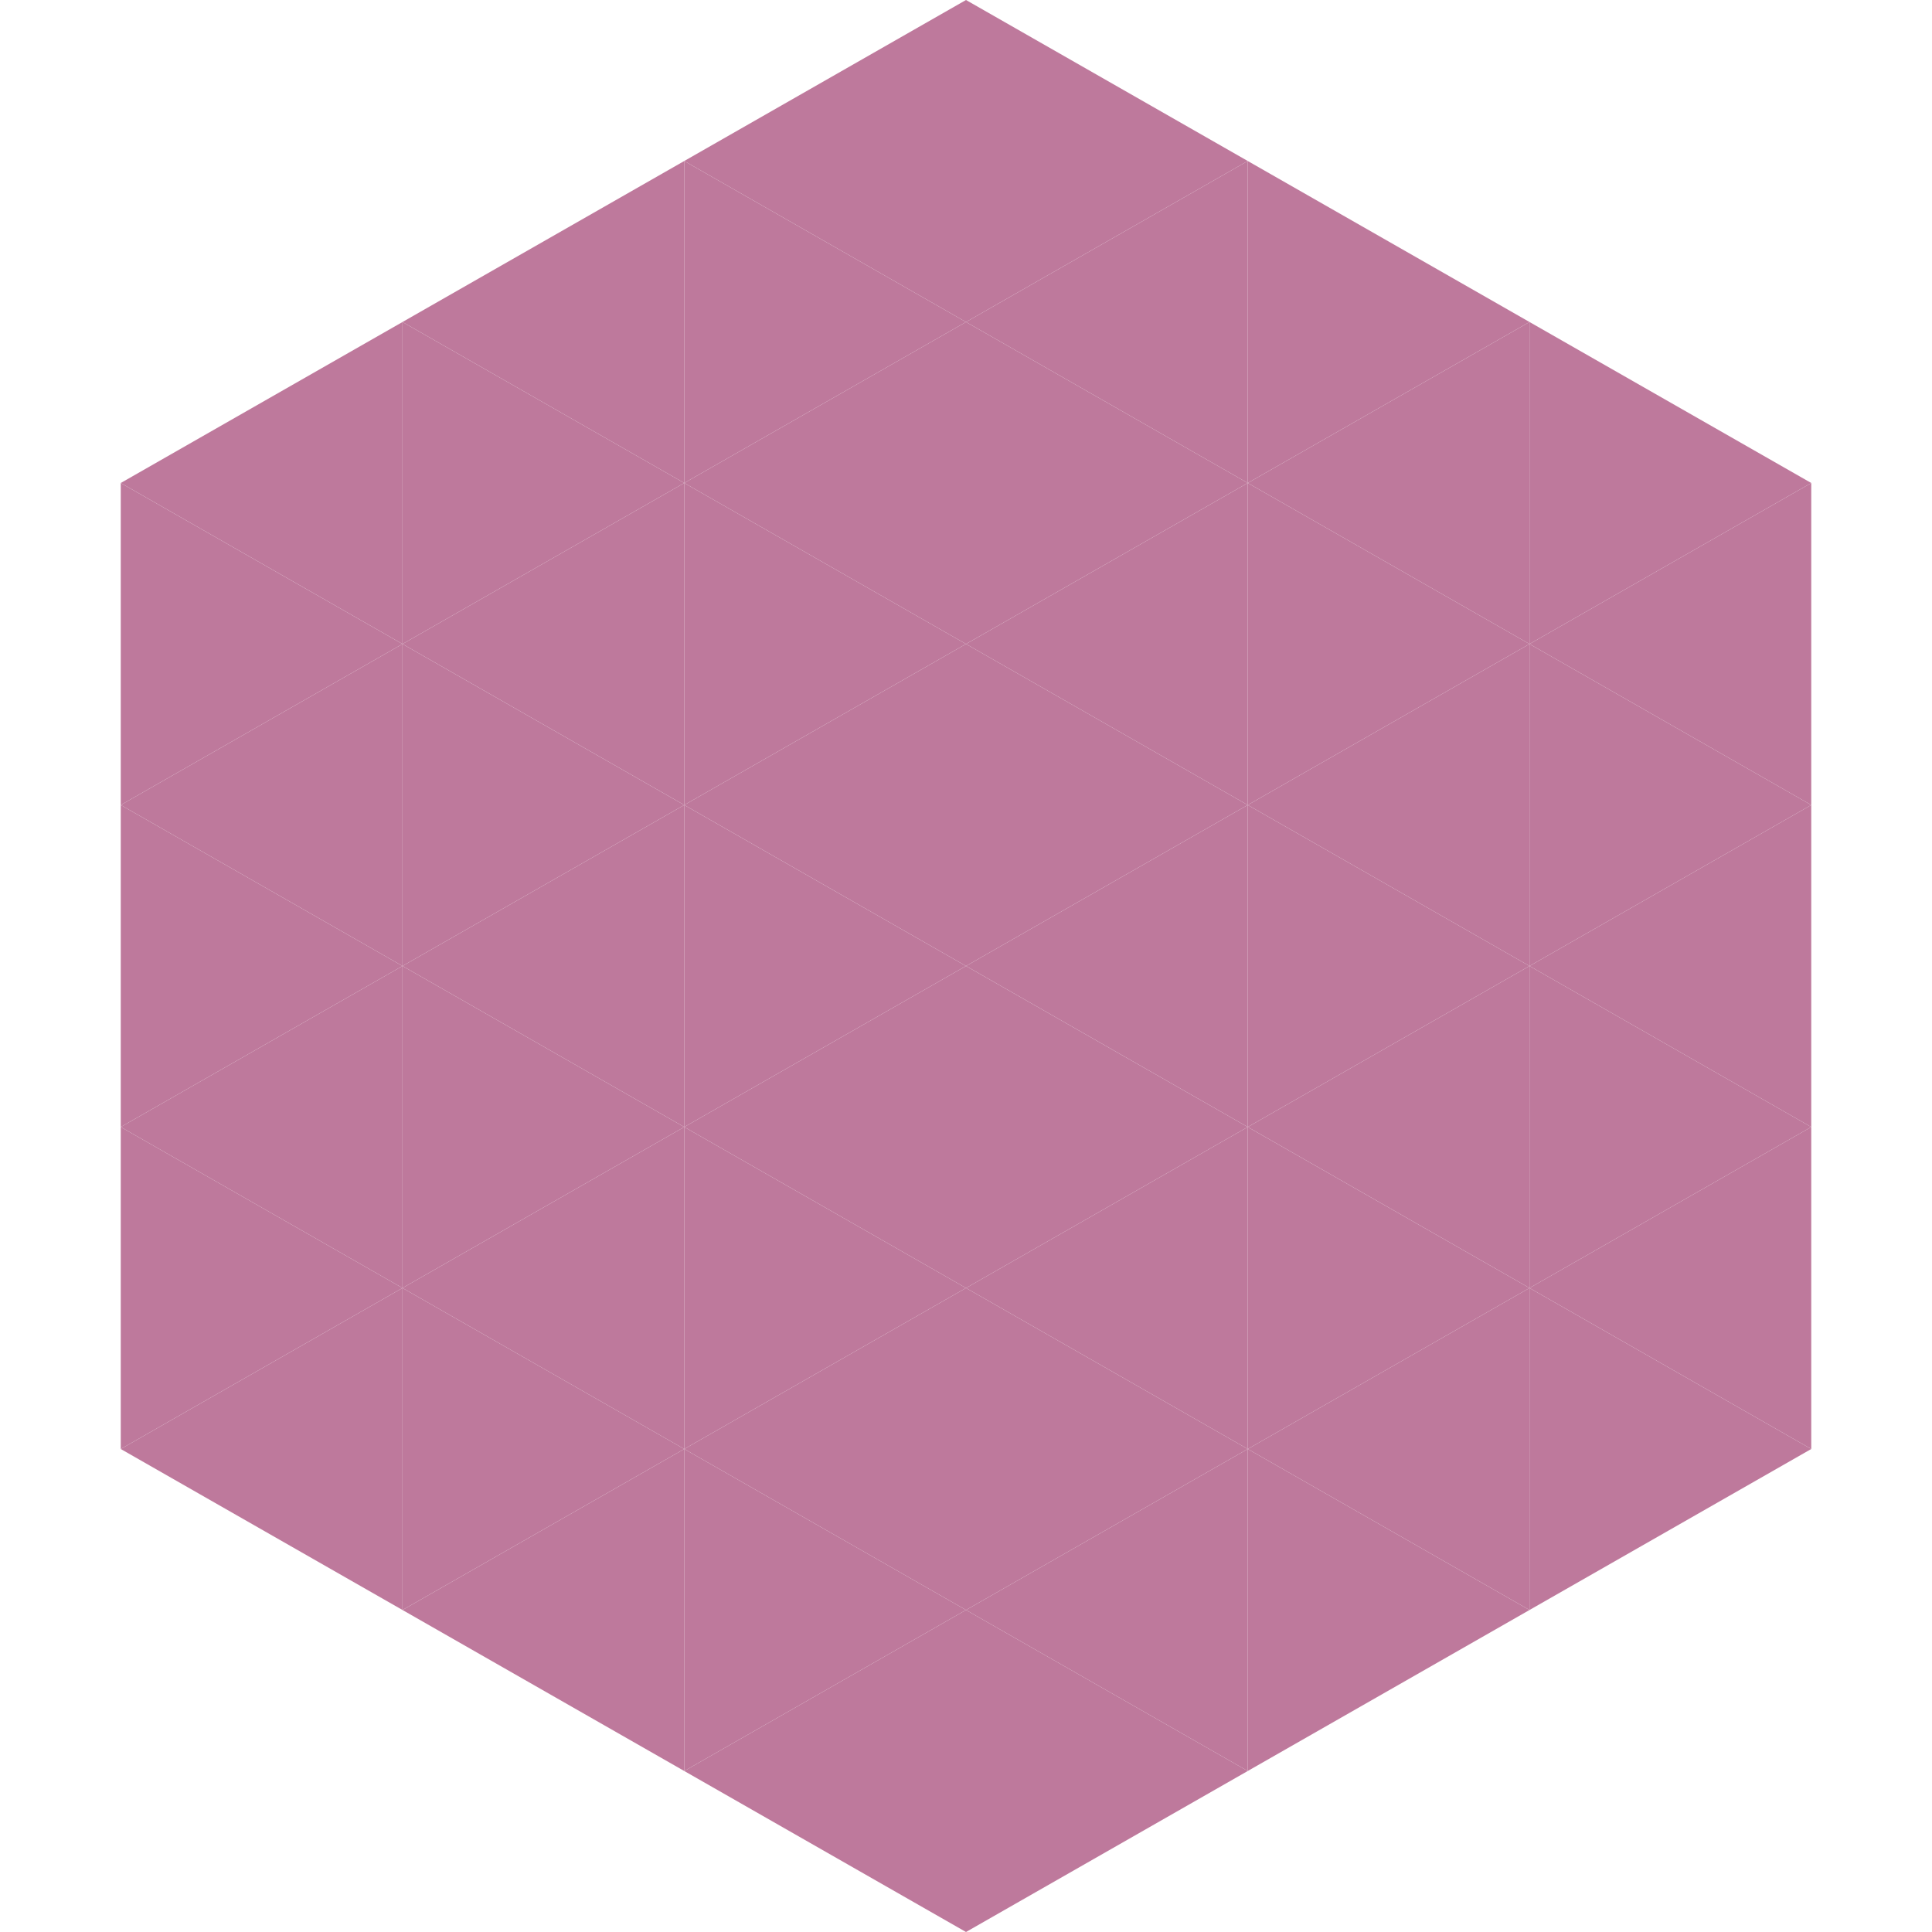
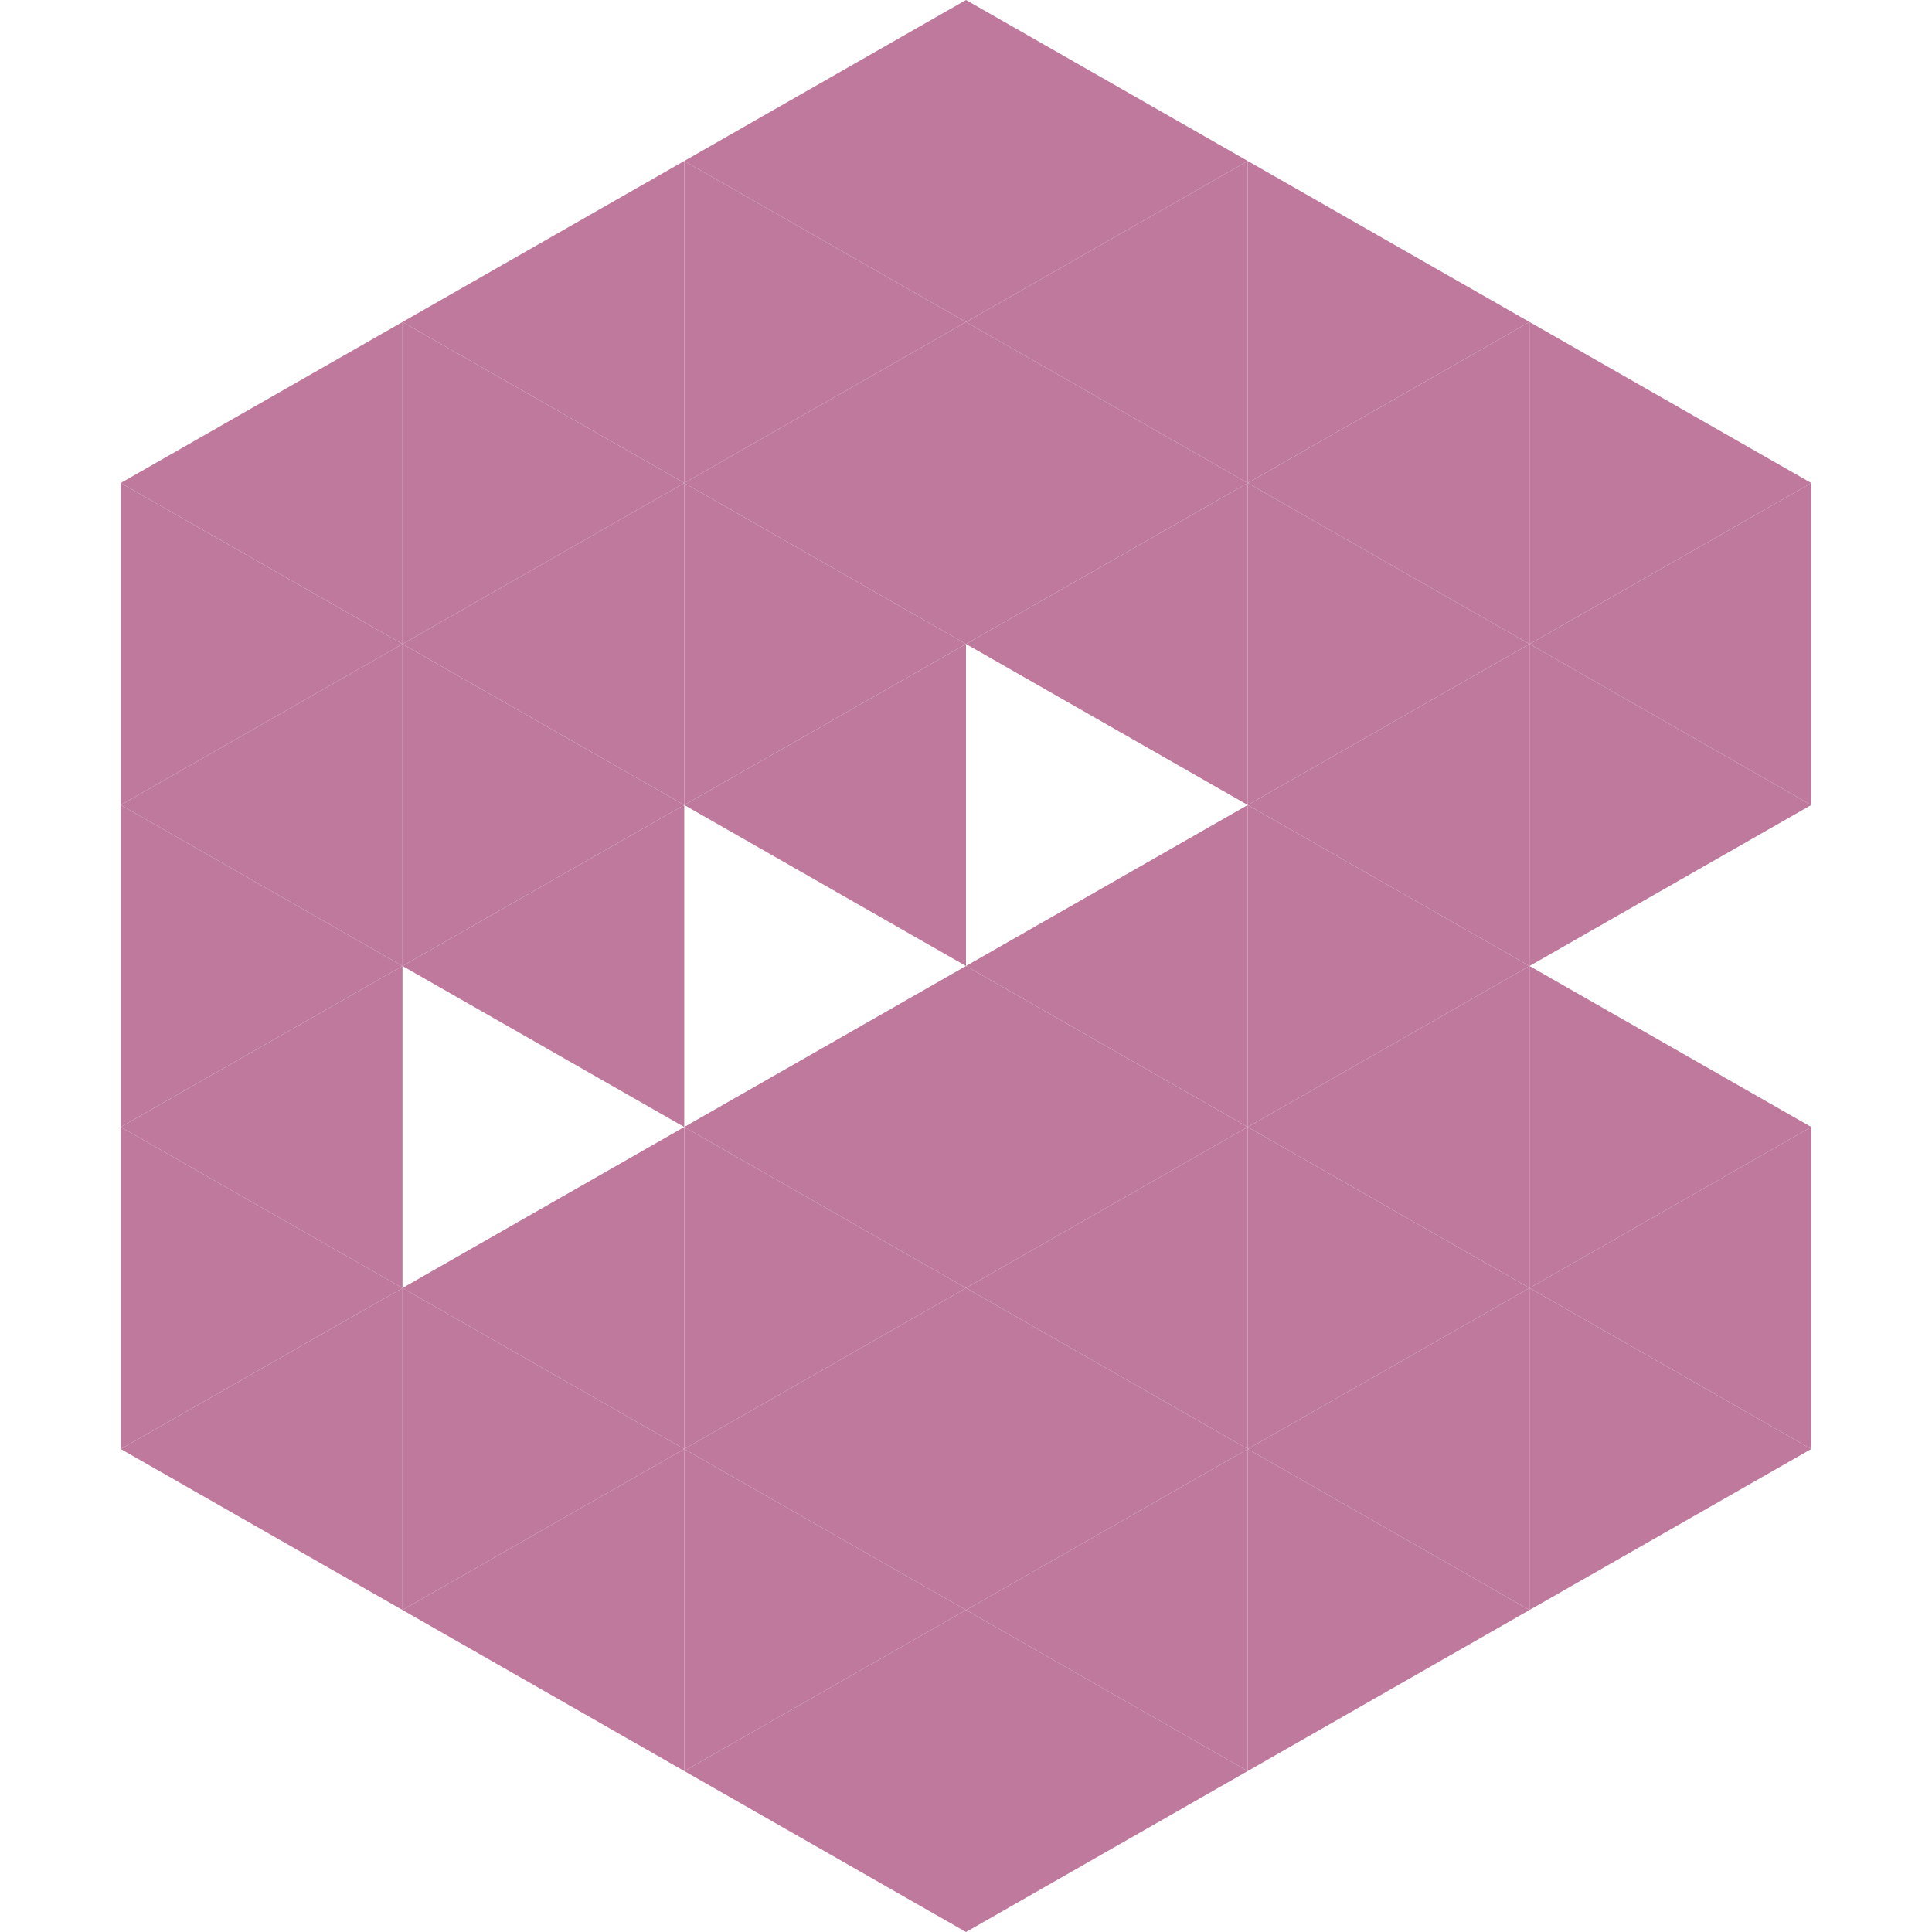
<svg xmlns="http://www.w3.org/2000/svg" width="240" height="240">
  <polygon points="50,40 15,60 50,80" style="fill:rgb(190,121,156)" />
  <polygon points="190,40 225,60 190,80" style="fill:rgb(190,121,156)" />
  <polygon points="15,60 50,80 15,100" style="fill:rgb(190,121,156)" />
  <polygon points="225,60 190,80 225,100" style="fill:rgb(190,121,156)" />
  <polygon points="50,80 15,100 50,120" style="fill:rgb(190,121,156)" />
  <polygon points="190,80 225,100 190,120" style="fill:rgb(190,121,156)" />
  <polygon points="15,100 50,120 15,140" style="fill:rgb(190,121,156)" />
-   <polygon points="225,100 190,120 225,140" style="fill:rgb(190,121,156)" />
  <polygon points="50,120 15,140 50,160" style="fill:rgb(190,121,156)" />
  <polygon points="190,120 225,140 190,160" style="fill:rgb(190,121,156)" />
  <polygon points="15,140 50,160 15,180" style="fill:rgb(190,121,156)" />
  <polygon points="225,140 190,160 225,180" style="fill:rgb(190,121,156)" />
  <polygon points="50,160 15,180 50,200" style="fill:rgb(190,121,156)" />
  <polygon points="190,160 225,180 190,200" style="fill:rgb(190,121,156)" />
  <polygon points="15,180 50,200 15,220" style="fill:rgb(255,255,255); fill-opacity:0" />
-   <polygon points="225,180 190,200 225,220" style="fill:rgb(255,255,255); fill-opacity:0" />
  <polygon points="50,0 85,20 50,40" style="fill:rgb(255,255,255); fill-opacity:0" />
  <polygon points="190,0 155,20 190,40" style="fill:rgb(255,255,255); fill-opacity:0" />
  <polygon points="85,20 50,40 85,60" style="fill:rgb(190,121,156)" />
  <polygon points="155,20 190,40 155,60" style="fill:rgb(190,121,156)" />
  <polygon points="50,40 85,60 50,80" style="fill:rgb(190,121,156)" />
  <polygon points="190,40 155,60 190,80" style="fill:rgb(190,121,156)" />
  <polygon points="85,60 50,80 85,100" style="fill:rgb(190,121,156)" />
  <polygon points="155,60 190,80 155,100" style="fill:rgb(190,121,156)" />
  <polygon points="50,80 85,100 50,120" style="fill:rgb(190,121,156)" />
  <polygon points="190,80 155,100 190,120" style="fill:rgb(190,121,156)" />
  <polygon points="85,100 50,120 85,140" style="fill:rgb(190,121,156)" />
  <polygon points="155,100 190,120 155,140" style="fill:rgb(190,121,156)" />
-   <polygon points="50,120 85,140 50,160" style="fill:rgb(190,121,156)" />
  <polygon points="190,120 155,140 190,160" style="fill:rgb(190,121,156)" />
  <polygon points="85,140 50,160 85,180" style="fill:rgb(190,121,156)" />
  <polygon points="155,140 190,160 155,180" style="fill:rgb(190,121,156)" />
  <polygon points="50,160 85,180 50,200" style="fill:rgb(190,121,156)" />
  <polygon points="190,160 155,180 190,200" style="fill:rgb(190,121,156)" />
  <polygon points="85,180 50,200 85,220" style="fill:rgb(190,121,156)" />
  <polygon points="155,180 190,200 155,220" style="fill:rgb(190,121,156)" />
  <polygon points="120,0 85,20 120,40" style="fill:rgb(190,121,156)" />
  <polygon points="120,0 155,20 120,40" style="fill:rgb(190,121,156)" />
  <polygon points="85,20 120,40 85,60" style="fill:rgb(190,121,156)" />
  <polygon points="155,20 120,40 155,60" style="fill:rgb(190,121,156)" />
  <polygon points="120,40 85,60 120,80" style="fill:rgb(190,121,156)" />
  <polygon points="120,40 155,60 120,80" style="fill:rgb(190,121,156)" />
  <polygon points="85,60 120,80 85,100" style="fill:rgb(190,121,156)" />
  <polygon points="155,60 120,80 155,100" style="fill:rgb(190,121,156)" />
  <polygon points="120,80 85,100 120,120" style="fill:rgb(190,121,156)" />
-   <polygon points="120,80 155,100 120,120" style="fill:rgb(190,121,156)" />
-   <polygon points="85,100 120,120 85,140" style="fill:rgb(190,121,156)" />
  <polygon points="155,100 120,120 155,140" style="fill:rgb(190,121,156)" />
  <polygon points="120,120 85,140 120,160" style="fill:rgb(190,121,156)" />
  <polygon points="120,120 155,140 120,160" style="fill:rgb(190,121,156)" />
  <polygon points="85,140 120,160 85,180" style="fill:rgb(190,121,156)" />
  <polygon points="155,140 120,160 155,180" style="fill:rgb(190,121,156)" />
  <polygon points="120,160 85,180 120,200" style="fill:rgb(190,121,156)" />
  <polygon points="120,160 155,180 120,200" style="fill:rgb(190,121,156)" />
  <polygon points="85,180 120,200 85,220" style="fill:rgb(190,121,156)" />
  <polygon points="155,180 120,200 155,220" style="fill:rgb(190,121,156)" />
  <polygon points="120,200 85,220 120,240" style="fill:rgb(190,121,156)" />
  <polygon points="120,200 155,220 120,240" style="fill:rgb(190,121,156)" />
  <polygon points="85,220 120,240 85,260" style="fill:rgb(255,255,255); fill-opacity:0" />
  <polygon points="155,220 120,240 155,260" style="fill:rgb(255,255,255); fill-opacity:0" />
</svg>